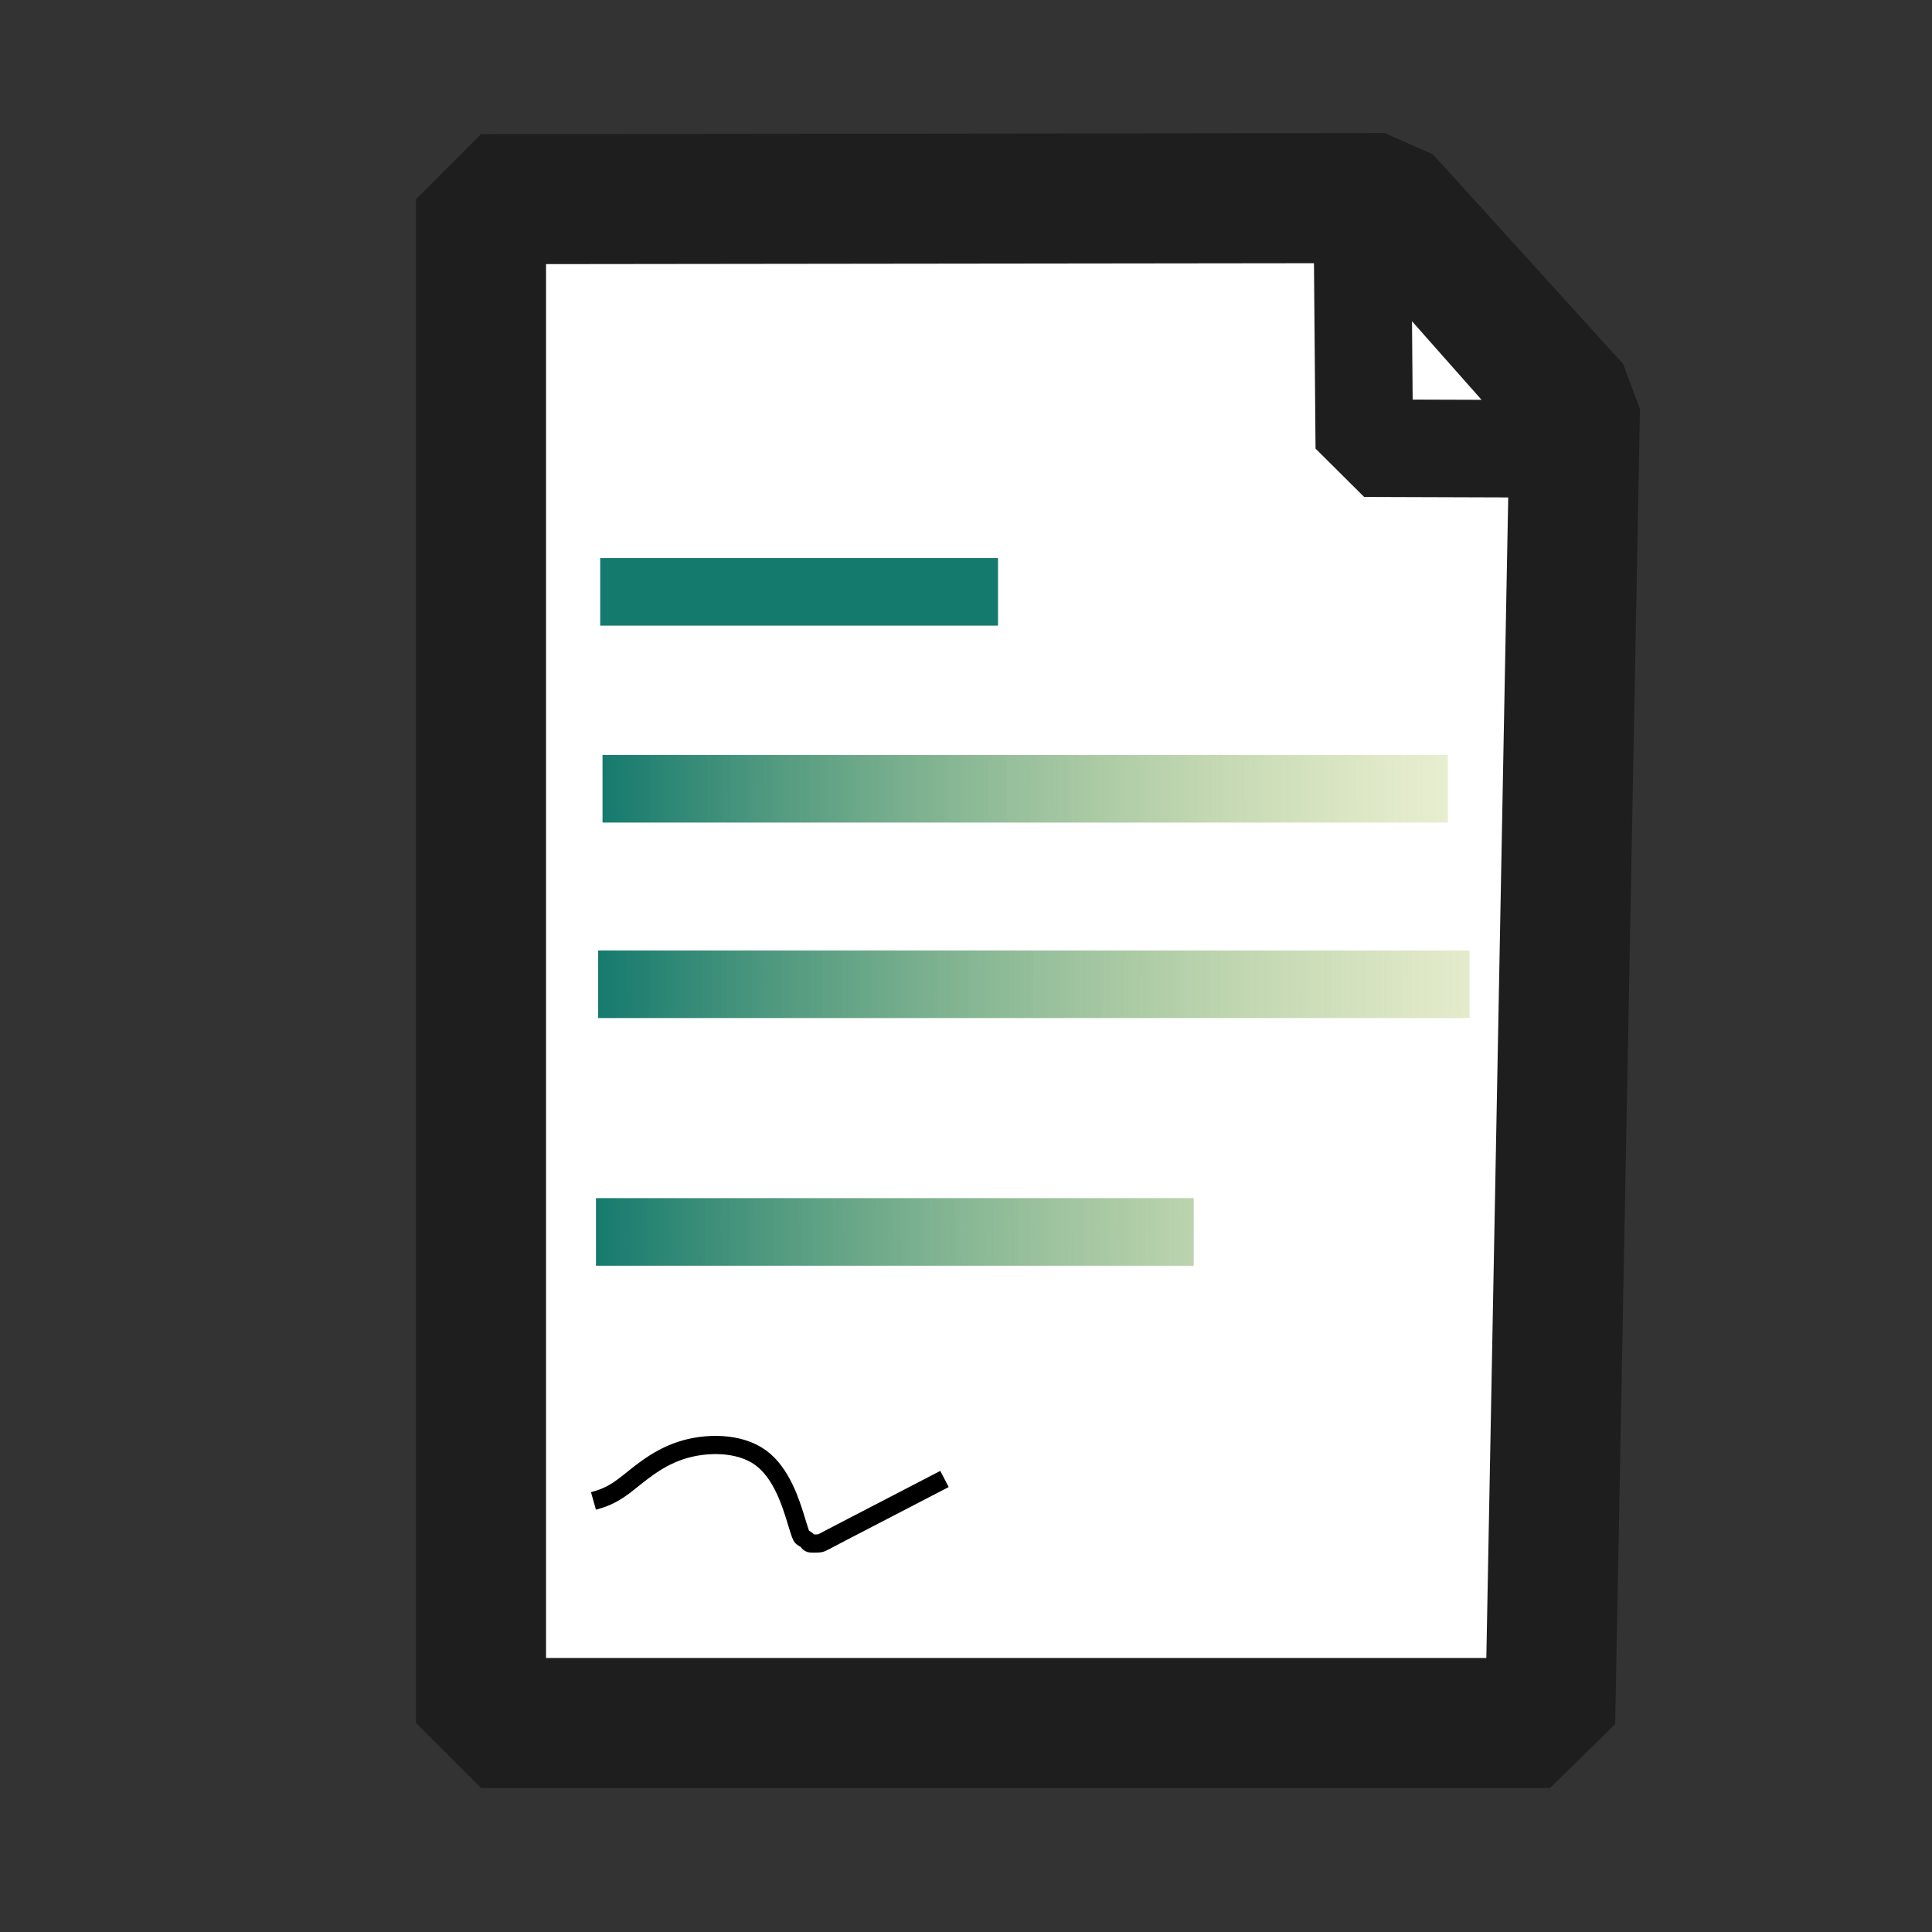
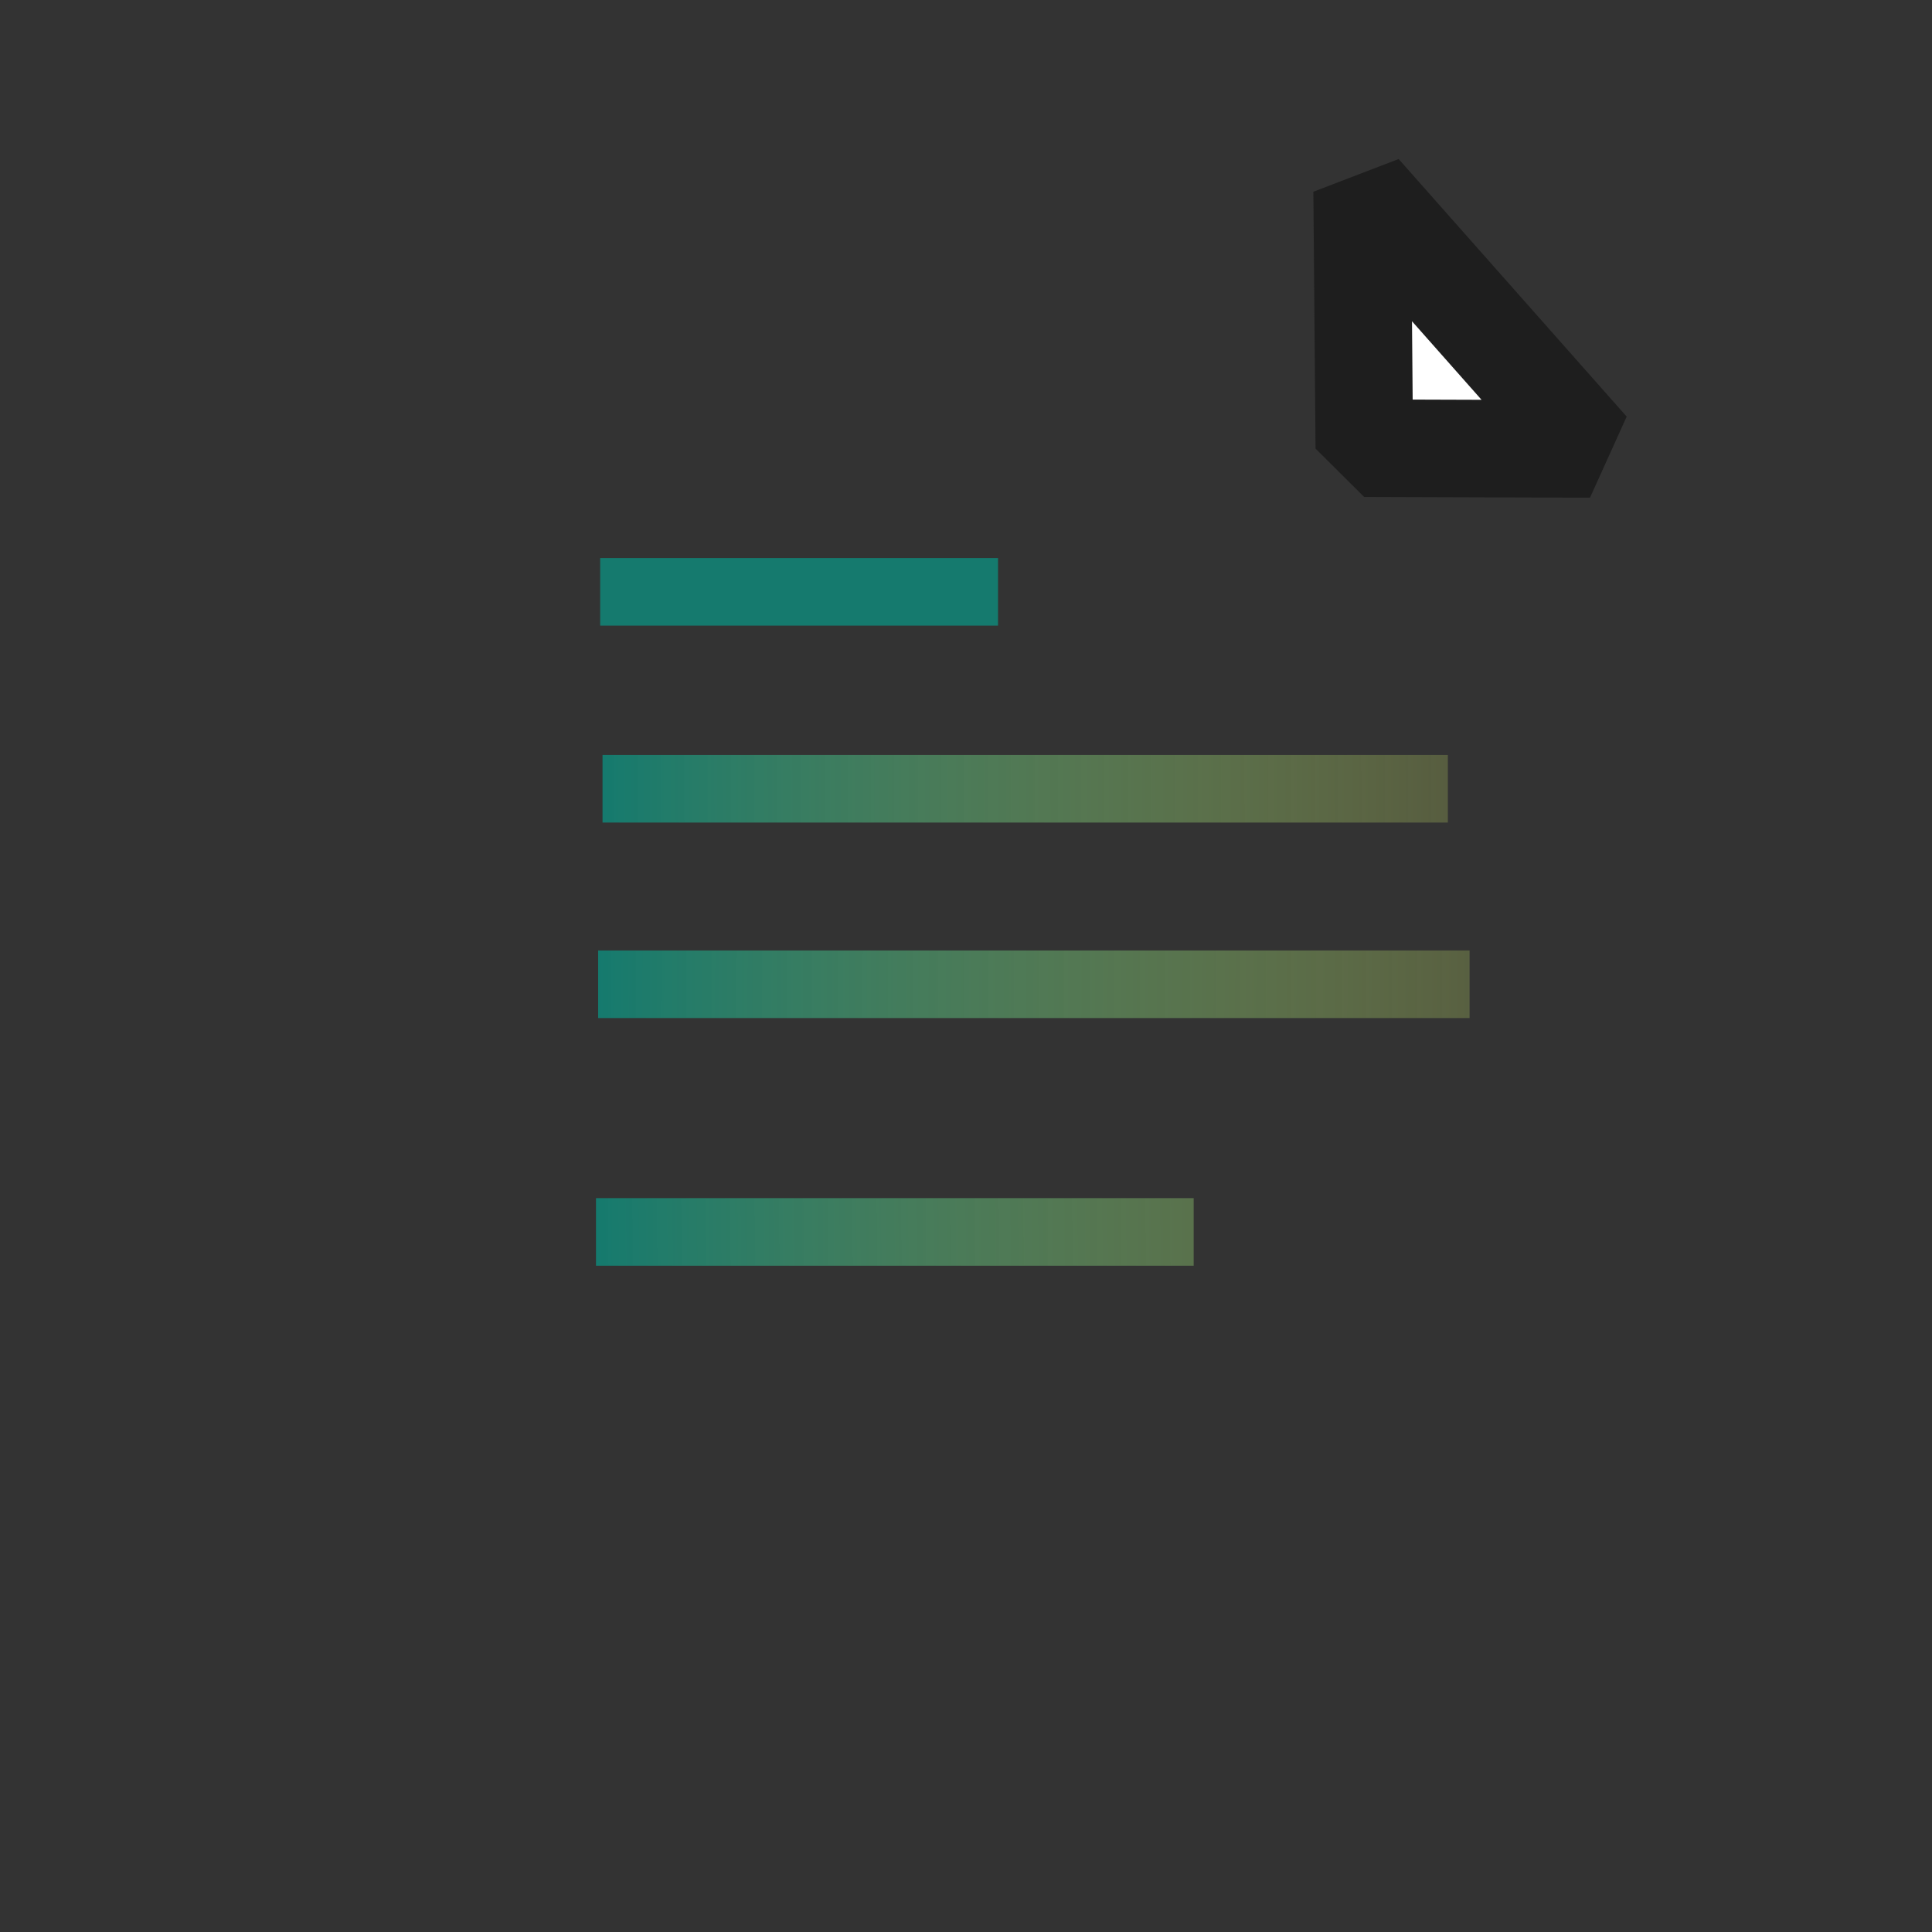
<svg xmlns="http://www.w3.org/2000/svg" xmlns:ns1="http://www.inkscape.org/namespaces/inkscape" xmlns:ns2="http://sodipodi.sourceforge.net/DTD/sodipodi-0.dtd" xmlns:xlink="http://www.w3.org/1999/xlink" width="64px" height="64px" viewBox="0 0 64 64" version="1.1" id="SVGRoot" ns1:version="0.92.4 (5da689c313, 2019-01-14)" ns2:docname="feature3.svg">
  <rect x="0" y="0" width="64" height="64" fill="#333333" stroke="none" />
  <defs id="defs8556">
    <linearGradient ns1:collect="always" id="linearGradient9155">
      <stop style="stop-color:#157a6e;stop-opacity:1;" offset="0" id="stop9151" />
      <stop style="stop-color:#eee258;stop-opacity:0" offset="1" id="stop9153" />
    </linearGradient>
    <ns1:path-effect effect="bspline" id="path-effect1121" is_visible="true" weight="33.333" steps="2" helper_size="0" apply_no_weight="true" apply_with_weight="true" only_selected="false" />
    <linearGradient ns1:collect="always" xlink:href="#linearGradient9155" id="linearGradient9157" x1="241.106" y1="202.119" x2="277.732" y2="202.078" gradientUnits="userSpaceOnUse" />
    <linearGradient ns1:collect="always" xlink:href="#linearGradient9155" id="linearGradient9165" x1="240.972" y1="208.133" x2="280.492" y2="208.297" gradientUnits="userSpaceOnUse" />
    <linearGradient ns1:collect="always" xlink:href="#linearGradient9155" id="linearGradient9173" x1="240.905" y1="215.75" x2="279.226" y2="215.34" gradientUnits="userSpaceOnUse" />
  </defs>
  <ns2:namedview id="base" pagecolor="#ffffff" bordercolor="#666666" borderopacity="1.0" ns1:pageopacity="0.0" ns1:pageshadow="2" ns1:zoom="4" ns1:cx="81.452109" ns1:cy="33.161804" ns1:document-units="px" ns1:current-layer="g1130" showgrid="false" ns1:window-width="1920" ns1:window-height="986" ns1:window-x="-11" ns1:window-y="-11" ns1:window-maximized="1" ns1:grid-bbox="true" />
  <g ns1:label="Layer 1" ns1:groupmode="layer" id="layer1">
    <g id="g1130" transform="matrix(1.077,0,0,1.077,-239.712,-191.554)">
-       <path ns2:nodetypes="cccccc" ns1:connector-curvature="0" id="rect1058" d="m 237.369,183.985 27.8,-0.033 5.847,6.445 -0.763,40.457 h -32.884 z" style="opacity:1;vector-effect:none;fill:#ffffff;fill-opacity:1;fill-rule:nonzero;stroke:#1e1e1e;stroke-width:4;stroke-linecap:round;stroke-linejoin:bevel;stroke-miterlimit:4;stroke-dasharray:none;stroke-dashoffset:0;stroke-opacity:1;paint-order:stroke fill markers" />
      <path ns2:nodetypes="cccc" ns1:connector-curvature="0" id="rect1060" d="m 264.47,183.744 c 7.014,7.923 0,0 7.014,7.923 l -6.947,-0.023 z" style="opacity:1;vector-effect:none;fill:#ffffff;fill-opacity:1;fill-rule:nonzero;stroke:#1e1e1e;stroke-width:3;stroke-linecap:round;stroke-linejoin:bevel;stroke-miterlimit:4;stroke-dasharray:none;stroke-dashoffset:0;stroke-opacity:1;paint-order:stroke fill markers" />
      <path id="rect1067" d="m 241.034,195.023 h 12.237 v 2.079 h -12.237 z" style="opacity:1;vector-effect:none;fill:#157a6e;fill-opacity:1;fill-rule:nonzero;stroke:none;stroke-width:1.67;stroke-linecap:round;stroke-linejoin:bevel;stroke-miterlimit:4;stroke-dasharray:none;stroke-dashoffset:0;stroke-opacity:1;paint-order:stroke fill markers" ns1:connector-curvature="0" />
      <path id="rect1067-7" d="m 241.106,201.08 h 26.001 v 2.079 h -26.001 z" style="opacity:1;vector-effect:none;fill:url(#linearGradient9157);fill-opacity:1;fill-rule:nonzero;stroke:none;stroke-width:2.434;stroke-linecap:round;stroke-linejoin:bevel;stroke-miterlimit:4;stroke-dasharray:none;stroke-dashoffset:0;stroke-opacity:1;paint-order:stroke fill markers" ns1:connector-curvature="0" />
      <path id="rect1067-7-4" d="m 240.972,207.093 h 26.803 v 2.079 h -26.803 z" style="opacity:1;vector-effect:none;fill:url(#linearGradient9165);fill-opacity:1;fill-rule:nonzero;stroke:none;stroke-width:2.471;stroke-linecap:round;stroke-linejoin:bevel;stroke-miterlimit:4;stroke-dasharray:none;stroke-dashoffset:0;stroke-opacity:1;paint-order:stroke fill markers" ns1:connector-curvature="0" />
      <path id="rect1067-7-9" d="m 240.905,214.711 h 18.384 v 2.079 h -18.384 z" style="opacity:1;vector-effect:none;fill:url(#linearGradient9173);fill-opacity:1;fill-rule:nonzero;stroke:none;stroke-width:2.047;stroke-linecap:round;stroke-linejoin:bevel;stroke-miterlimit:4;stroke-dasharray:none;stroke-dashoffset:0;stroke-opacity:1;paint-order:stroke fill markers" ns1:connector-curvature="0" />
-       <path ns2:nodetypes="cccccccccccc" transform="matrix(0.14,0,0,0.14,211.38,206.018)" ns1:original-d="m 210.34111,128.6202 c 1.87354,-0.53719 3.74912,-1.07252 5.61267,-1.60362 3.91208,-3.78268 7.82857,-7.56957 11.76486,-11.37555 7.33641,0.0484 14.65659,0.0986 21.9111,0.15023 2.03768,6.63657 4.10356,13.37313 6.1472,20.04521 0.0917,0.26463 0.18082,0.5319 0.26726,0.80181 0.4481,0.17553 0.89355,0.35372 1.33635,0.53454 0.0917,0.26463 0.18083,0.53189 0.26727,0.80181 0.26992,-0.003 0.53719,-0.003 0.80181,0 0.62627,-0.003 1.2499,-0.003 1.87089,0 0.0917,-0.0917 0.18082,-0.18083 0.26727,-0.26727 8.88262,-4.59969 17.90875,-9.27276 26.87183,-13.91229" ns1:path-effect="#path-effect1121" ns1:connector-curvature="0" id="path1119" d="m 210.341,128.62 c 1.874,-0.535 3.749,-1.071 6.637,-3.229 2.888,-2.157 6.804,-5.944 12.44,-7.822 5.636,-1.878 12.957,-1.828 17.601,1.516 4.645,3.344 6.711,10.08 7.778,13.549 1.067,3.469 1.156,3.736 1.425,3.96 0.268,0.224 0.714,0.402 0.98,0.624 0.266,0.222 0.355,0.489 0.535,0.623 0.18,0.134 0.447,0.134 0.892,0.134 0.445,0 1.069,0 1.425,-0.046 0.356,-0.046 0.445,-0.135 4.93,-2.478 4.485,-2.343 13.511,-7.016 22.474,-11.656" style="fill:none;stroke:#000000;stroke-width:4;stroke-linecap:butt;stroke-linejoin:miter;stroke-miterlimit:4;stroke-dasharray:none;stroke-opacity:1" />
    </g>
  </g>
</svg>